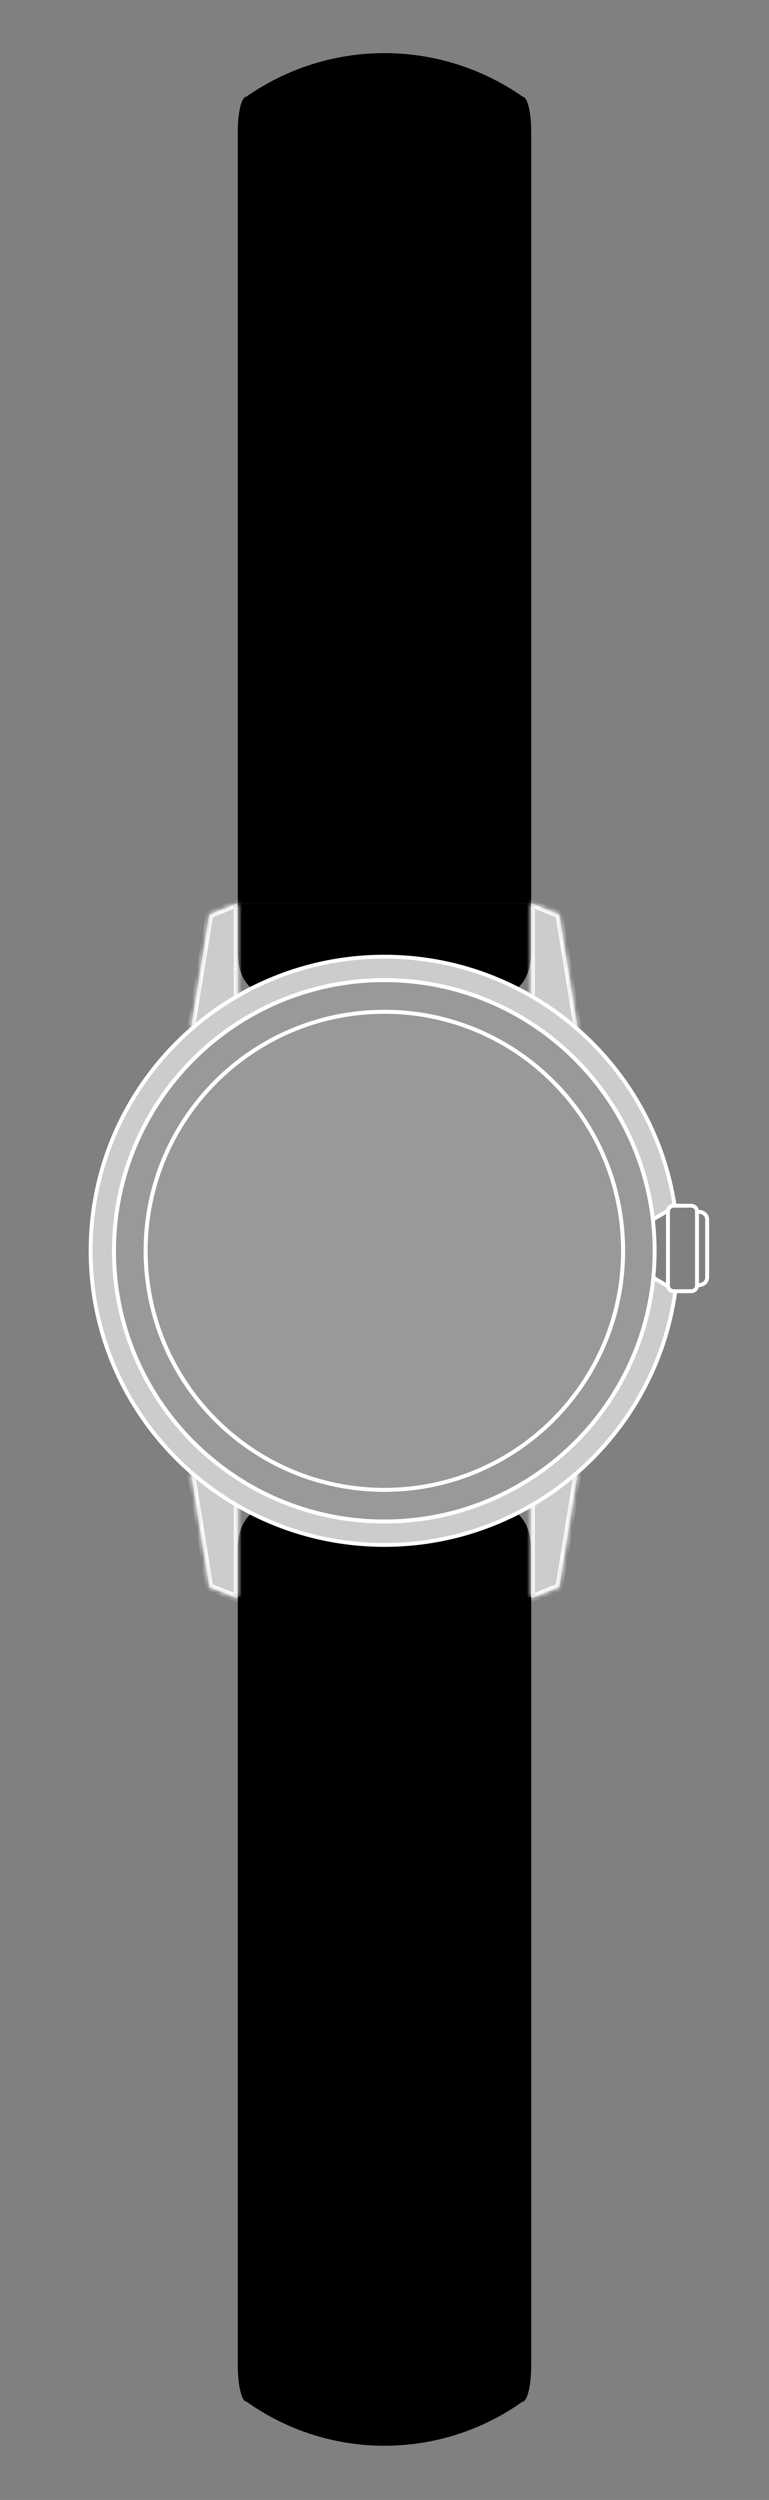
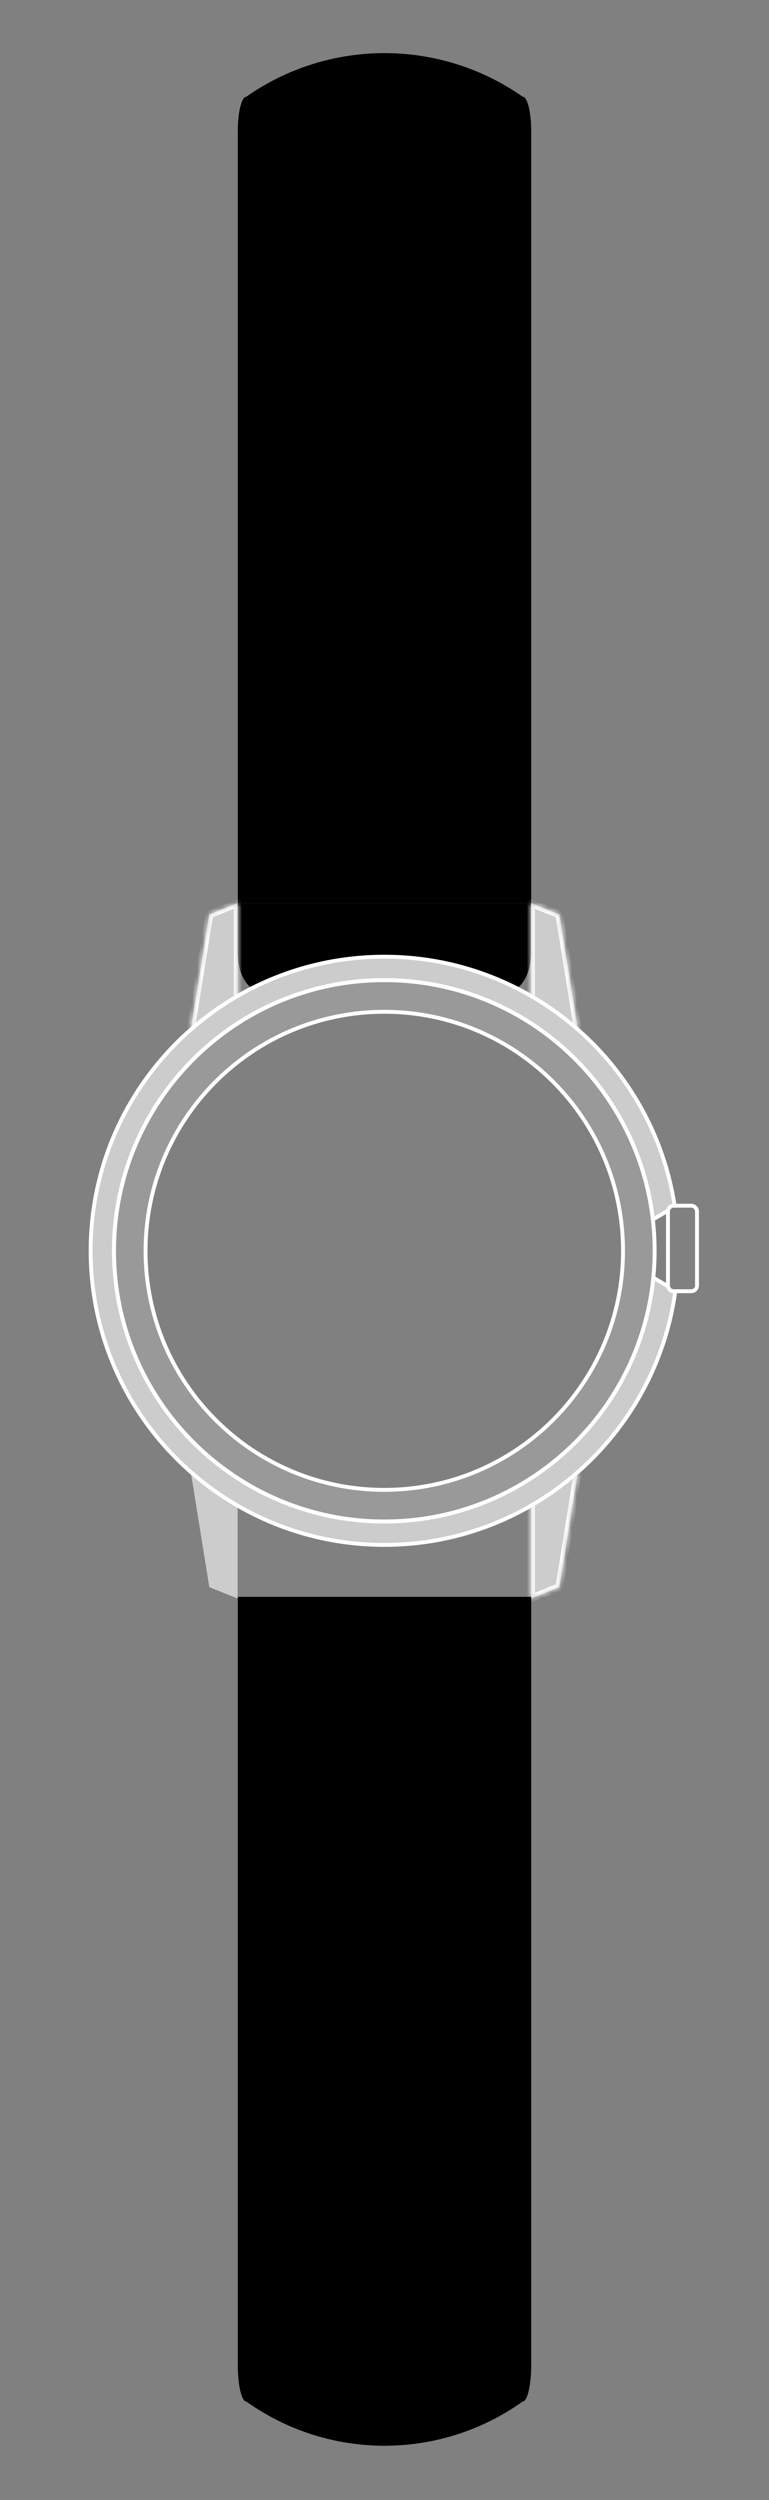
<svg xmlns="http://www.w3.org/2000/svg" fill="none" viewBox="0 0 154 500" height="500" width="154">
  <rect x="0" y="0" width="154" height="500" fill="#808080" stroke="none" />
  <path style="fill:#484848;fill:color(display-p3 0.283 0.283 0.283);fill-opacity:1;" fill="#484848" d="M106.377 180.626H47.623V26.19C47.623 22.4 48.394 19.331 49.344 19.331C65.954 7.721 88.046 7.721 104.656 19.331C105.607 19.331 106.377 22.4 106.377 26.19V180.626Z" />
  <path style="fill:#484848;fill:color(display-p3 0.283 0.283 0.283);fill-opacity:1;" fill="#484848" d="M106.351 190.326C106.351 194.159 105.074 196.439 103.559 197.678H103.551C95.571 193.626 86.542 191.341 76.975 191.341C67.408 191.341 58.374 193.626 50.39 197.678C48.876 196.439 47.598 194.159 47.598 190.326V180.626H106.351V190.326Z" />
-   <path style="fill:#484848;fill:color(display-p3 0.283 0.283 0.283);fill-opacity:1;" fill="#484848" d="M106.351 310.007C106.351 306.174 105.074 303.894 103.559 302.655H103.551C95.571 306.707 86.542 308.991 76.975 308.991C67.408 308.991 58.374 306.707 50.39 302.655C48.876 303.894 47.598 306.174 47.598 310.007V319.707H106.351V310.007Z" />
  <path stroke-miterlimit="10" stroke-width="0.779" style="fill:white;fill-opacity:0.2;stroke:white;stroke-opacity:1;" stroke="white" fill-opacity="0.2" fill="white" d="M130.743 243.906C127.637 216.956 104.739 196.028 76.959 196.028C47.057 196.028 22.817 220.268 22.817 250.17C22.817 280.071 47.057 304.311 76.959 304.311C105.044 304.311 128.136 282.927 130.833 255.551C131.01 253.783 131.1 251.985 131.1 250.17C131.1 248.049 130.98 245.958 130.743 243.906ZM76.959 297.979C50.554 297.979 29.149 276.574 29.149 250.17C29.149 223.766 50.554 202.36 76.959 202.36C103.362 202.36 124.768 223.766 124.768 250.17C124.768 276.574 103.362 297.979 76.959 297.979Z" />
-   <path stroke-miterlimit="10" stroke-width="0.779" style="fill:white;fill-opacity:0.2;stroke:white;stroke-opacity:1;" stroke="white" fill-opacity="0.2" fill="white" d="M76.986 297.977C103.39 297.977 124.795 276.572 124.795 250.168C124.795 223.763 103.39 202.358 76.986 202.358C50.581 202.358 29.176 223.763 29.176 250.168C29.176 276.572 50.581 297.977 76.986 297.977Z" />
  <path stroke-miterlimit="10" stroke-width="0.779" style="fill:white;fill-opacity:0.6;stroke:white;stroke-opacity:1;" stroke="white" fill-opacity="0.6" fill="white" d="M135.238 258.248C133.268 272.602 126.114 285.305 115.725 294.412C112.043 297.639 107.956 300.413 103.547 302.65C95.563 306.702 86.534 308.987 76.971 308.987C67.408 308.987 58.37 306.702 50.386 302.65C49.44 302.168 48.511 301.665 47.594 301.136C44.243 299.2 41.103 296.946 38.217 294.412C25.913 283.632 18.149 267.806 18.149 250.165C18.149 232.523 25.913 216.697 38.217 205.917C41.103 203.383 44.243 201.129 47.594 199.193C48.511 198.664 49.44 198.161 50.386 197.679C58.37 193.627 67.404 191.343 76.971 191.343C86.538 191.343 95.567 193.627 103.547 197.679C107.952 199.916 112.043 202.686 115.725 205.913C125.886 214.817 132.953 227.172 135.104 241.144H134.902C134.321 241.144 133.84 241.574 133.762 242.138H133.758C132.807 242.697 131.551 243.432 130.755 243.901C127.649 216.951 104.751 196.023 76.971 196.023C47.069 196.023 22.829 220.263 22.829 250.165C22.829 280.066 47.069 304.306 76.971 304.306C105.057 304.306 128.148 282.922 130.846 255.546C131.641 256.015 132.842 256.716 133.758 257.254C133.835 257.813 134.317 258.248 134.902 258.248H135.238Z" />
  <mask fill="white" id="path-7-inside-1_1_2429">
    <path d="M47.585 199.192V180.626L41.92 182.893L38.208 205.911V205.916" />
  </mask>
  <path style="fill:white;fill-opacity:0.6;" fill-opacity="0.6" fill="white" d="M47.585 199.192V180.626L41.92 182.893L38.208 205.911V205.916" />
  <path mask="url(#path-7-inside-1_1_2429)" style="fill:white;fill-opacity:1;" fill="white" d="M47.585 180.626H48.365V179.474L47.296 179.902L47.585 180.626ZM41.92 182.893L41.63 182.169L41.221 182.333L41.15 182.769L41.92 182.893ZM38.208 205.911L37.438 205.787L37.428 205.849V205.911H38.208ZM47.585 199.192H48.365V180.626H47.585H46.806V199.192H47.585ZM47.585 180.626L47.296 179.902L41.63 182.169L41.92 182.893L42.209 183.616L47.875 181.349L47.585 180.626ZM41.92 182.893L41.15 182.769L37.438 205.787L38.208 205.911L38.977 206.035L42.69 183.017L41.92 182.893ZM38.208 205.911H37.428V205.916H38.208H38.987V205.911H38.208Z" />
  <mask fill="white" id="path-9-inside-2_1_2429">
    <path d="M115.726 205.916V205.911L112.014 182.893L106.348 180.626V199.192" />
  </mask>
  <path style="fill:white;fill-opacity:0.6;" fill-opacity="0.6" fill="white" d="M115.726 205.916V205.911L112.014 182.893L106.348 180.626V199.192" />
  <path mask="url(#path-9-inside-2_1_2429)" style="fill:white;fill-opacity:1;" fill="white" d="M115.726 205.911H116.505V205.849L116.495 205.787L115.726 205.911ZM112.014 182.893L112.783 182.769L112.713 182.333L112.303 182.169L112.014 182.893ZM106.348 180.626L106.638 179.902L105.569 179.474V180.626H106.348ZM115.726 205.916H116.505V205.911H115.726H114.946V205.916H115.726ZM115.726 205.911L116.495 205.787L112.783 182.769L112.014 182.893L111.244 183.017L114.956 206.035L115.726 205.911ZM112.014 182.893L112.303 182.169L106.638 179.902L106.348 180.626L106.059 181.349L111.724 183.616L112.014 182.893ZM106.348 180.626H105.569V199.192H106.348H107.128V180.626H106.348Z" />
  <mask fill="white" id="path-11-inside-3_1_2429">
    <path d="M38.208 294.416V294.42L41.92 317.439L47.585 319.706V301.139" />
  </mask>
  <path style="fill:white;fill-opacity:0.6;" fill-opacity="0.6" fill="white" d="M38.208 294.416V294.42L41.92 317.439L47.585 319.706V301.139" />
-   <path mask="url(#path-11-inside-3_1_2429)" style="fill:white;fill-opacity:1;" fill="white" d="M38.208 294.42H37.428V294.483L37.438 294.544L38.208 294.42ZM41.92 317.439L41.15 317.563L41.221 317.998L41.63 318.162L41.92 317.439ZM47.585 319.706L47.296 320.429L48.365 320.857V319.706H47.585ZM38.208 294.416H37.428V294.42H38.208H38.987V294.416H38.208ZM38.208 294.42L37.438 294.544L41.15 317.563L41.92 317.439L42.69 317.315L38.977 294.296L38.208 294.42ZM41.92 317.439L41.63 318.162L47.296 320.429L47.585 319.706L47.875 318.982L42.209 316.715L41.92 317.439ZM47.585 319.706H48.365V301.139H47.585H46.806V319.706H47.585Z" />
  <mask fill="white" id="path-13-inside-4_1_2429">
    <path d="M106.348 301.139V319.706L112.014 317.439L115.726 294.42V294.416" />
  </mask>
  <path style="fill:white;fill-opacity:0.6;" fill-opacity="0.6" fill="white" d="M106.348 301.139V319.706L112.014 317.439L115.726 294.42V294.416" />
  <path mask="url(#path-13-inside-4_1_2429)" style="fill:white;fill-opacity:1;" fill="white" d="M106.348 319.706H105.569V320.857L106.638 320.429L106.348 319.706ZM112.014 317.439L112.303 318.162L112.713 317.998L112.783 317.563L112.014 317.439ZM115.726 294.42L116.495 294.544L116.505 294.483V294.42H115.726ZM106.348 301.139H105.569V319.706H106.348H107.128V301.139H106.348ZM106.348 319.706L106.638 320.429L112.303 318.162L112.014 317.439L111.724 316.715L106.059 318.982L106.348 319.706ZM112.014 317.439L112.783 317.563L116.495 294.544L115.726 294.42L114.956 294.296L111.244 317.315L112.014 317.439ZM115.726 294.42H116.505V294.416H115.726H114.946V294.42H115.726Z" />
-   <path stroke-miterlimit="10" stroke-width="0.779" style="stroke:white;stroke-opacity:1;" stroke="white" d="M139.793 242.348C140.581 242.348 141.613 242.774 141.613 243.927V255.464C141.613 256.622 140.581 257.047 139.793 257.047" />
  <path stroke-miterlimit="10" stroke-width="0.779" style="stroke:white;stroke-opacity:1;" stroke="white" d="M139.582 242.298V257.1C139.582 257.238 139.556 257.371 139.513 257.492C139.35 257.935 138.928 258.249 138.429 258.249H134.919C134.334 258.249 133.852 257.814 133.775 257.255C133.77 257.204 133.766 257.152 133.766 257.1V242.298C133.766 242.242 133.77 242.191 133.775 242.139H133.779C133.856 241.575 134.338 241.145 134.919 241.145H138.429C138.928 241.145 139.354 241.464 139.513 241.907C139.556 242.027 139.582 242.16 139.582 242.298Z" />
  <path style="fill:#484848;fill:color(display-p3 0.283 0.283 0.283);fill-opacity:1;" fill="#484848" d="M106.377 319.375H47.623V473.083C47.623 477.083 48.394 480.323 49.344 480.323C65.9 492.102 88.1 492.102 104.656 480.323C105.607 480.323 106.377 477.083 106.377 473.083V319.375Z" />
</svg>